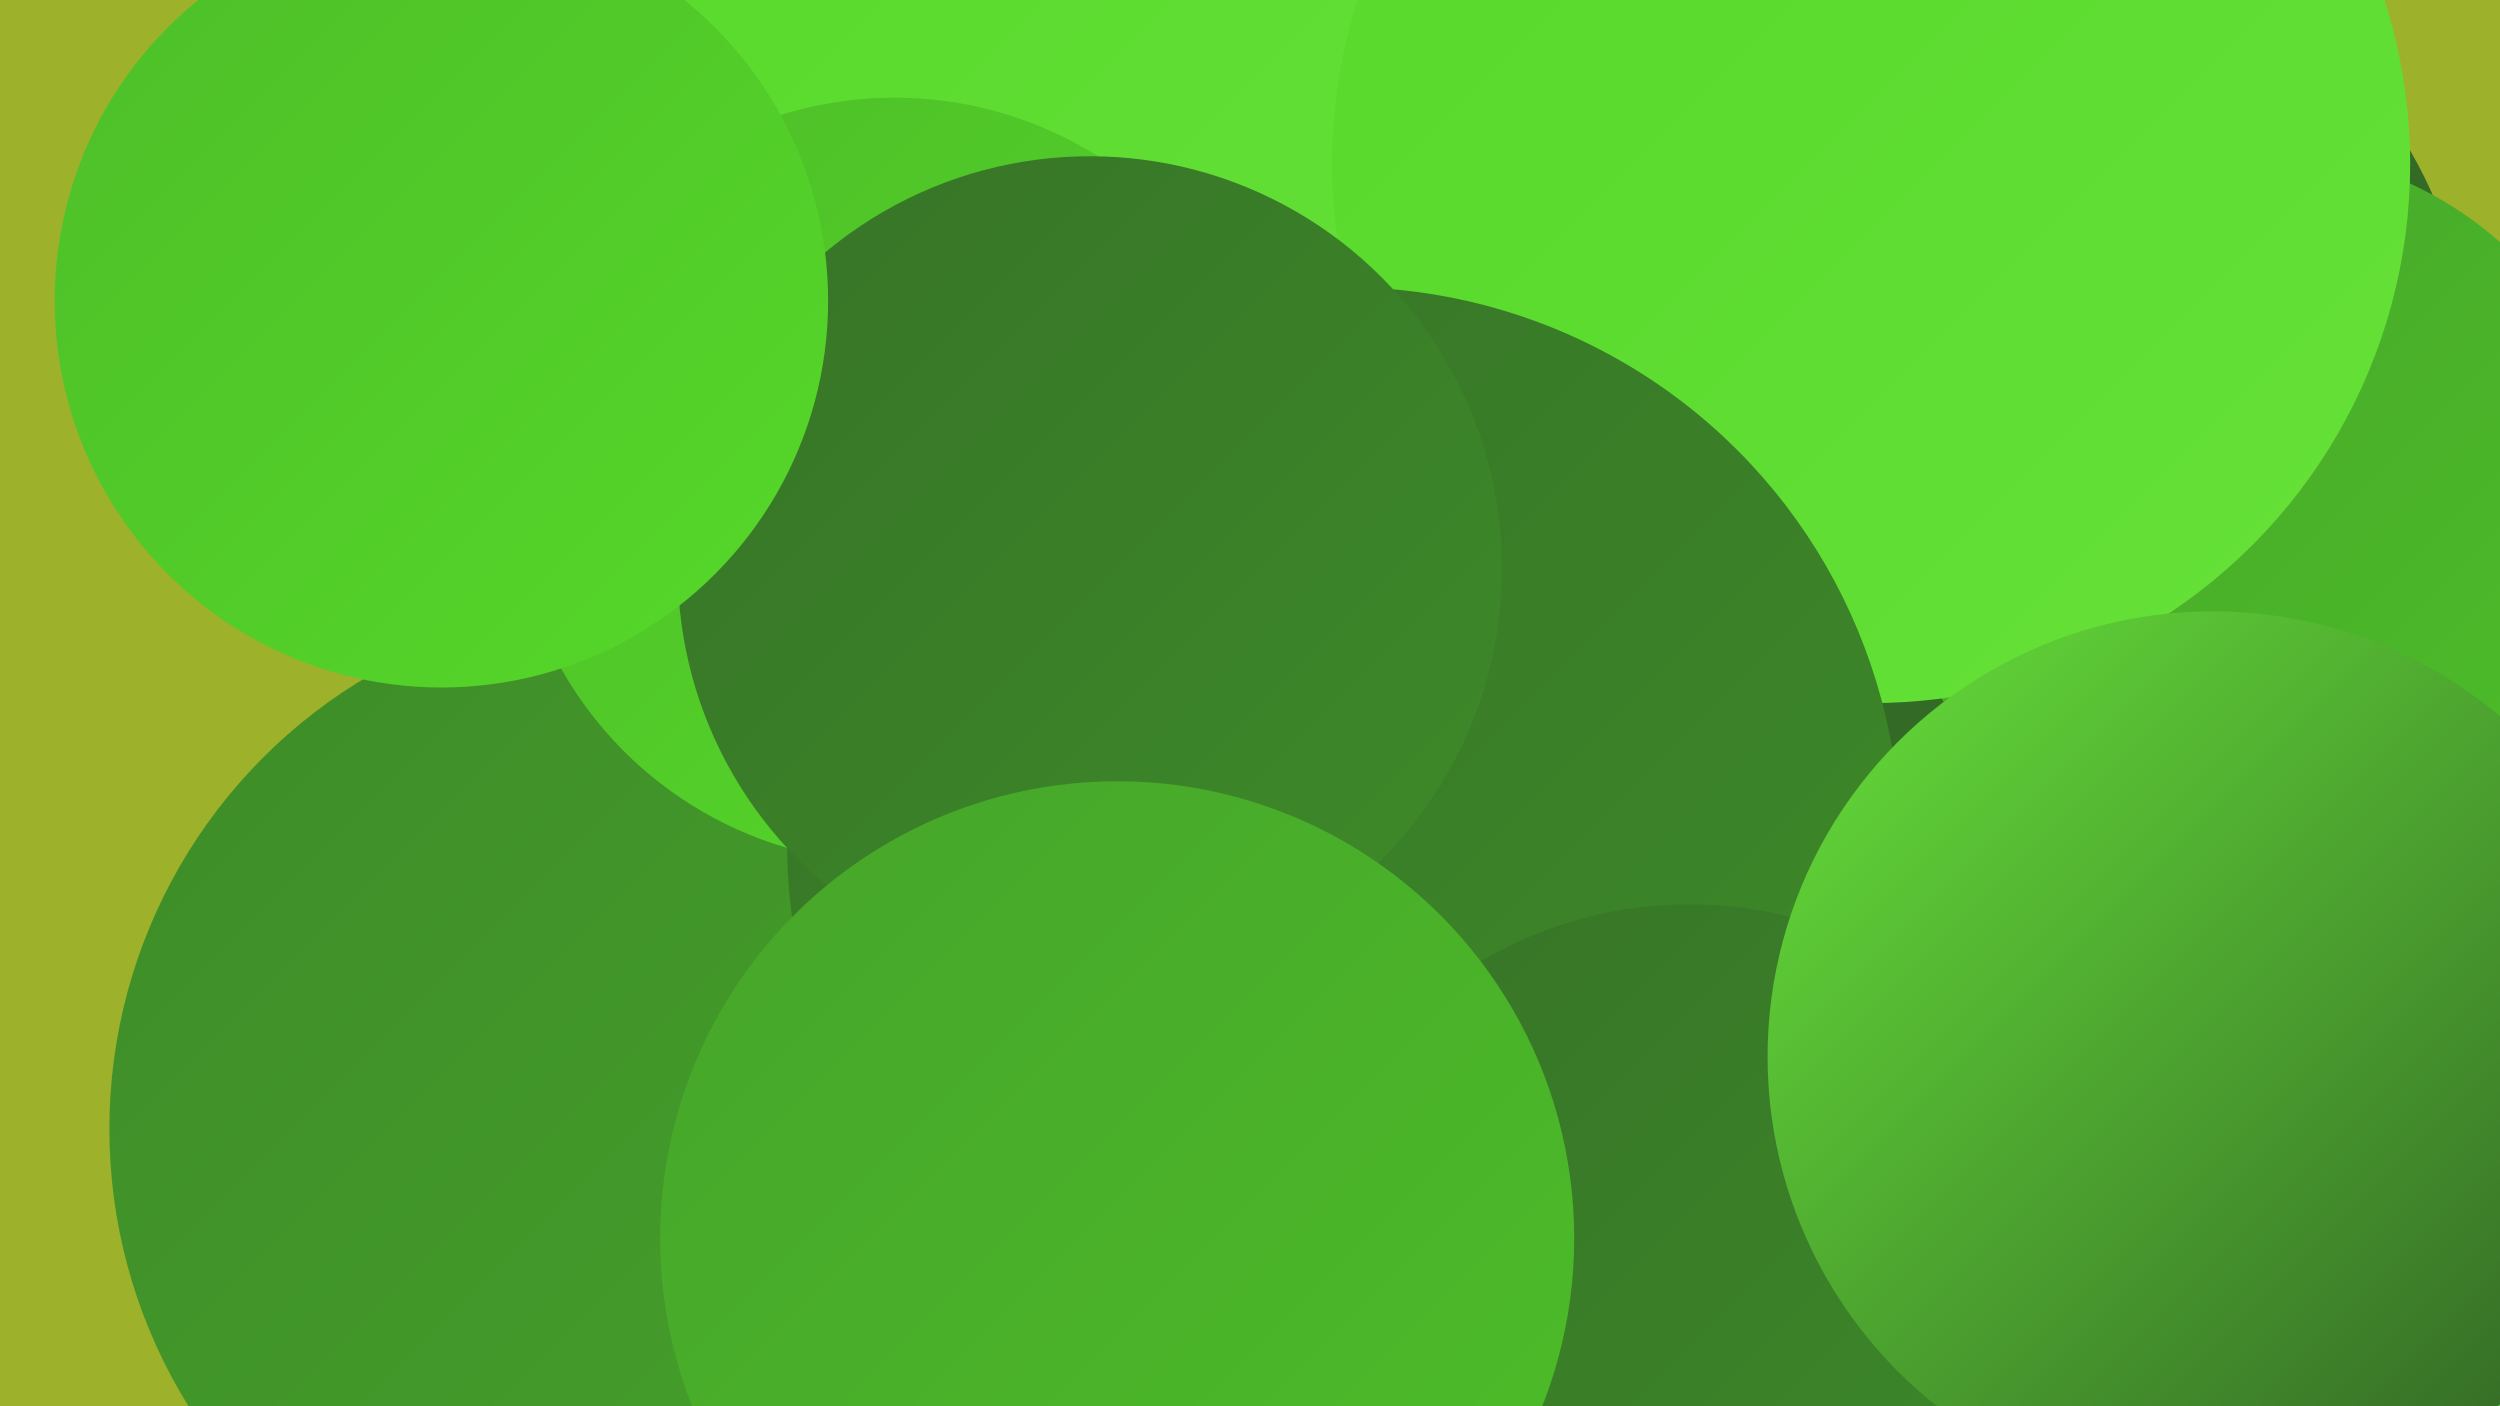
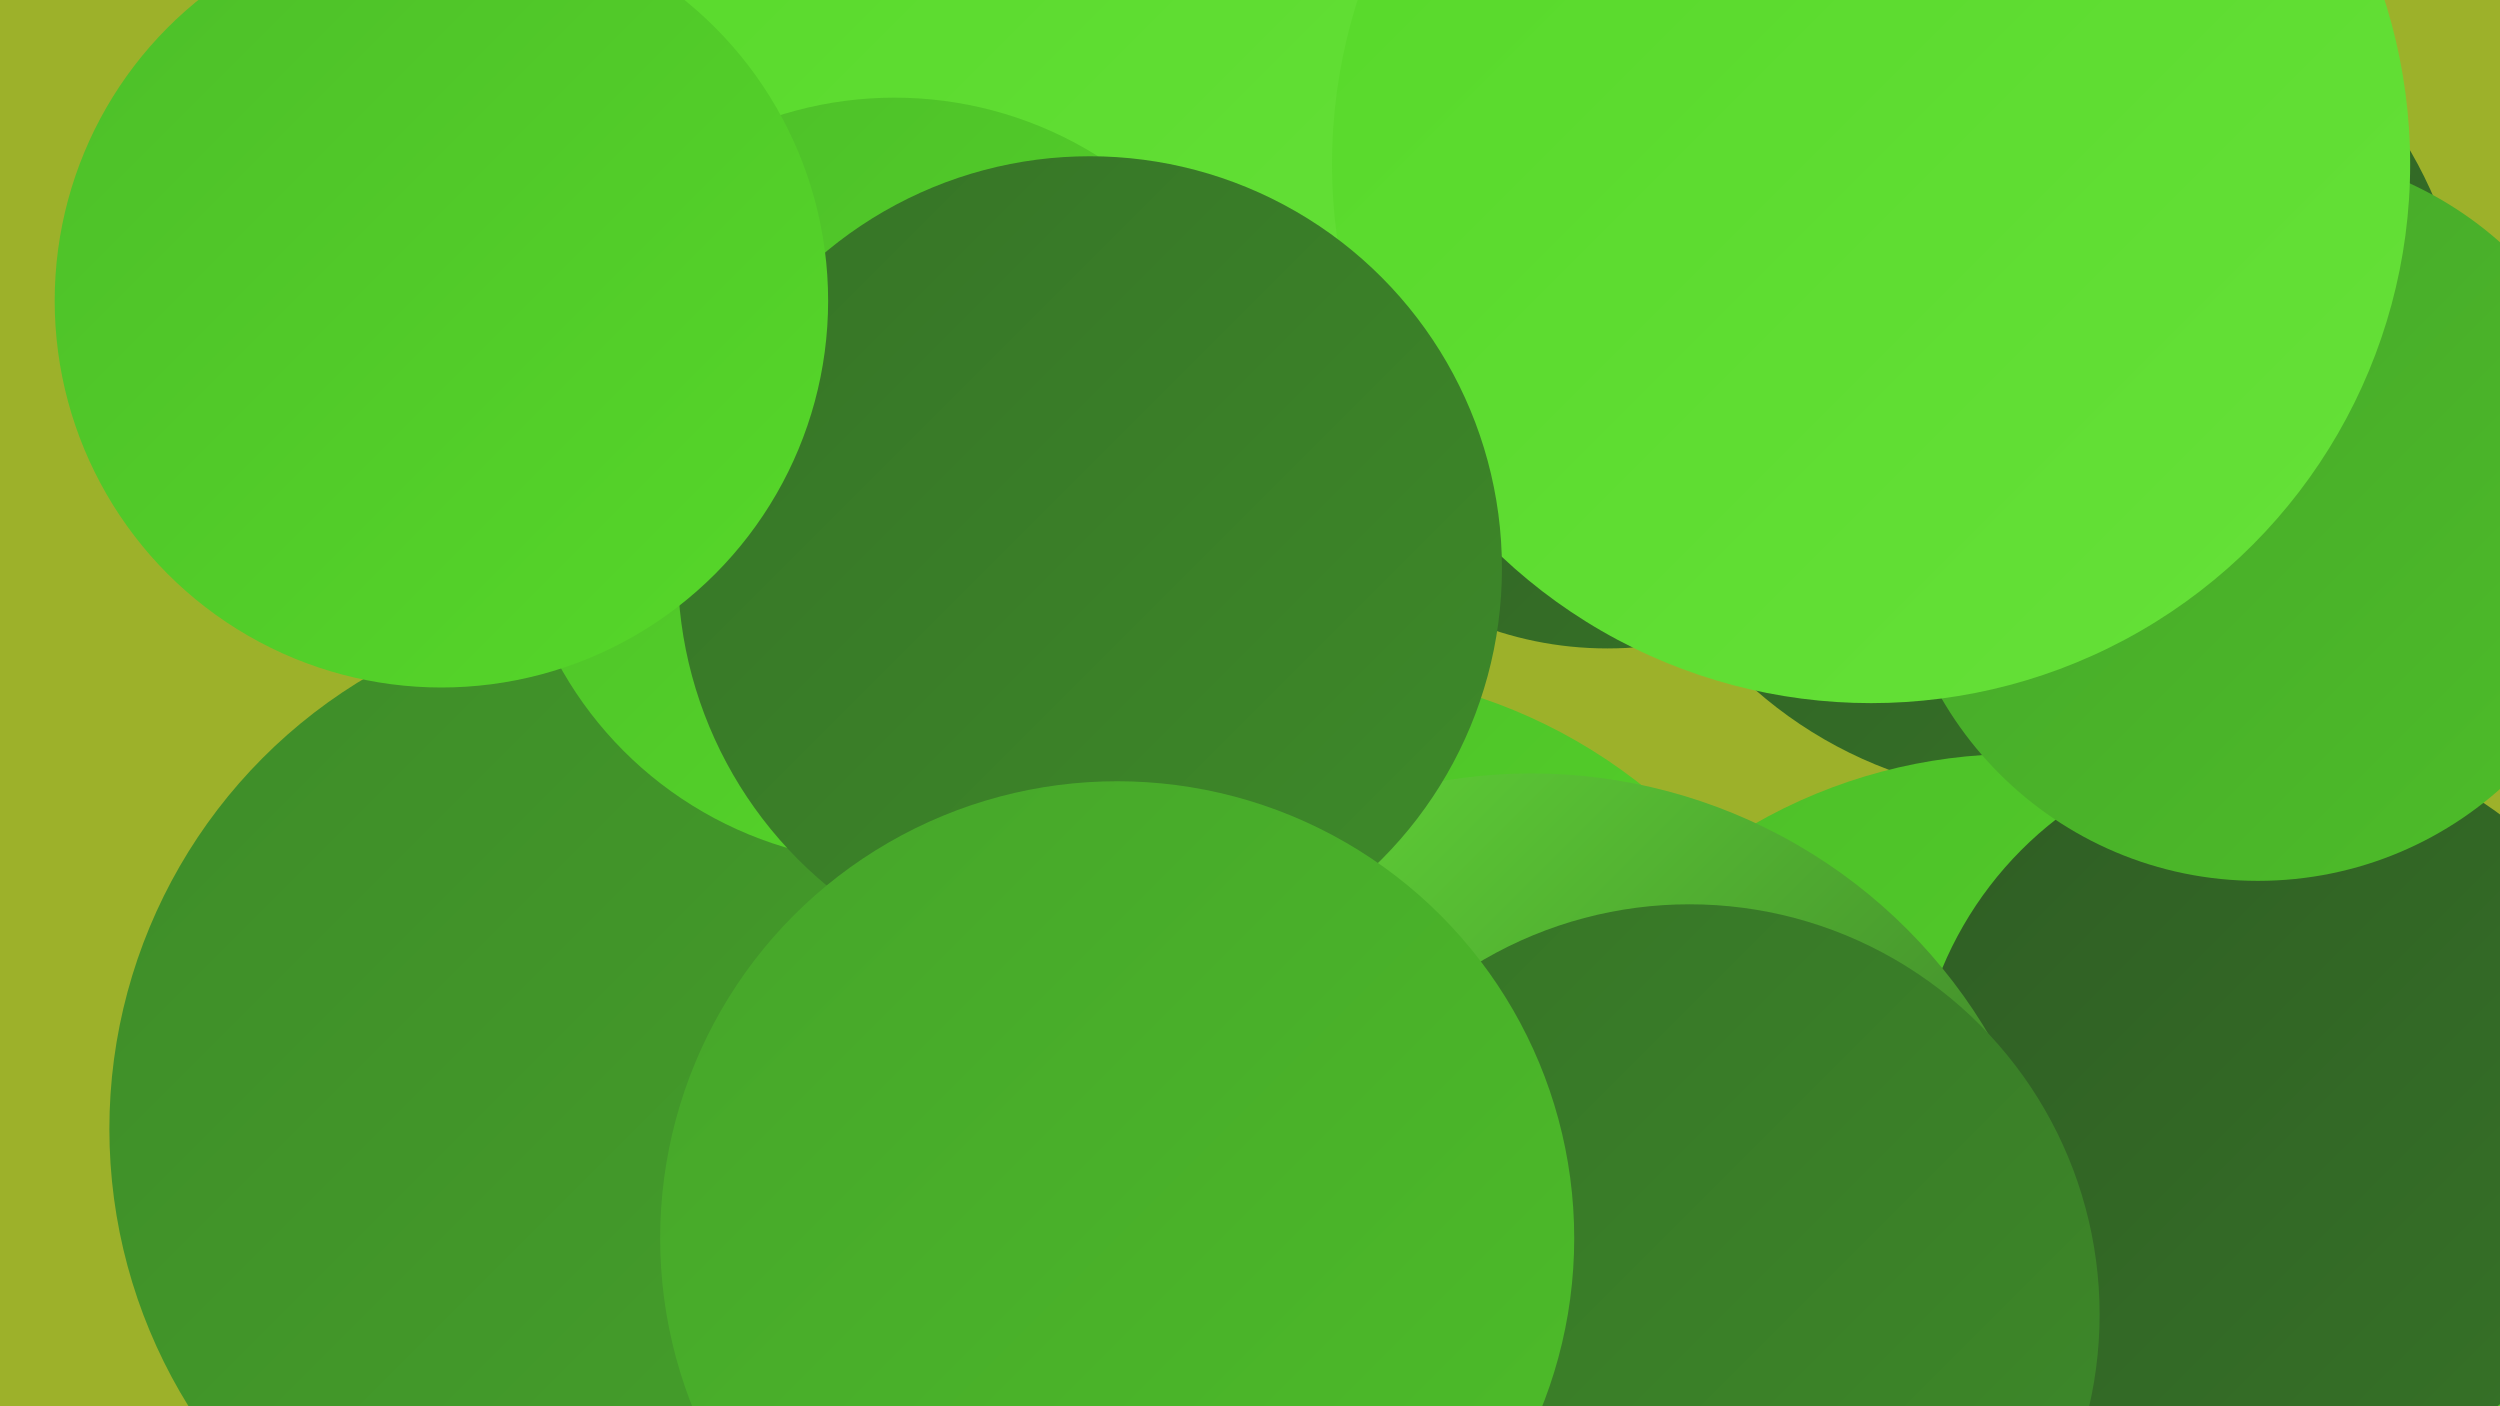
<svg xmlns="http://www.w3.org/2000/svg" width="1280" height="720">
  <defs>
    <linearGradient id="grad0" x1="0%" y1="0%" x2="100%" y2="100%">
      <stop offset="0%" style="stop-color:#2f5d24;stop-opacity:1" />
      <stop offset="100%" style="stop-color:#367327;stop-opacity:1" />
    </linearGradient>
    <linearGradient id="grad1" x1="0%" y1="0%" x2="100%" y2="100%">
      <stop offset="0%" style="stop-color:#367327;stop-opacity:1" />
      <stop offset="100%" style="stop-color:#3e8b29;stop-opacity:1" />
    </linearGradient>
    <linearGradient id="grad2" x1="0%" y1="0%" x2="100%" y2="100%">
      <stop offset="0%" style="stop-color:#3e8b29;stop-opacity:1" />
      <stop offset="100%" style="stop-color:#46a42a;stop-opacity:1" />
    </linearGradient>
    <linearGradient id="grad3" x1="0%" y1="0%" x2="100%" y2="100%">
      <stop offset="0%" style="stop-color:#46a42a;stop-opacity:1" />
      <stop offset="100%" style="stop-color:#4dbe29;stop-opacity:1" />
    </linearGradient>
    <linearGradient id="grad4" x1="0%" y1="0%" x2="100%" y2="100%">
      <stop offset="0%" style="stop-color:#4dbe29;stop-opacity:1" />
      <stop offset="100%" style="stop-color:#56d829;stop-opacity:1" />
    </linearGradient>
    <linearGradient id="grad5" x1="0%" y1="0%" x2="100%" y2="100%">
      <stop offset="0%" style="stop-color:#56d829;stop-opacity:1" />
      <stop offset="100%" style="stop-color:#66e139;stop-opacity:1" />
    </linearGradient>
    <linearGradient id="grad6" x1="0%" y1="0%" x2="100%" y2="100%">
      <stop offset="0%" style="stop-color:#66e139;stop-opacity:1" />
      <stop offset="100%" style="stop-color:#2f5d24;stop-opacity:1" />
    </linearGradient>
  </defs>
  <rect width="1280" height="720" fill="#9db12a" />
  <circle cx="746" cy="61" r="251" fill="url(#grad3)" />
-   <circle cx="942" cy="346" r="230" fill="url(#grad2)" />
  <circle cx="325" cy="578" r="269" fill="url(#grad2)" />
  <circle cx="823" cy="148" r="184" fill="url(#grad0)" />
  <circle cx="1044" cy="188" r="220" fill="url(#grad0)" />
  <circle cx="671" cy="616" r="273" fill="url(#grad4)" />
  <circle cx="1033" cy="657" r="271" fill="url(#grad4)" />
  <circle cx="514" cy="54" r="262" fill="url(#grad5)" />
  <circle cx="1168" cy="568" r="188" fill="url(#grad0)" />
  <circle cx="784" cy="668" r="272" fill="url(#grad6)" />
-   <circle cx="937" cy="157" r="185" fill="url(#grad0)" />
  <circle cx="1156" cy="264" r="187" fill="url(#grad3)" />
  <circle cx="458" cy="246" r="196" fill="url(#grad4)" />
  <circle cx="958" cy="84" r="276" fill="url(#grad5)" />
-   <circle cx="688" cy="432" r="285" fill="url(#grad1)" />
  <circle cx="558" cy="291" r="211" fill="url(#grad1)" />
  <circle cx="865" cy="673" r="210" fill="url(#grad1)" />
  <circle cx="572" cy="634" r="234" fill="url(#grad3)" />
-   <circle cx="1133" cy="541" r="228" fill="url(#grad6)" />
  <circle cx="226" cy="154" r="198" fill="url(#grad4)" />
</svg>